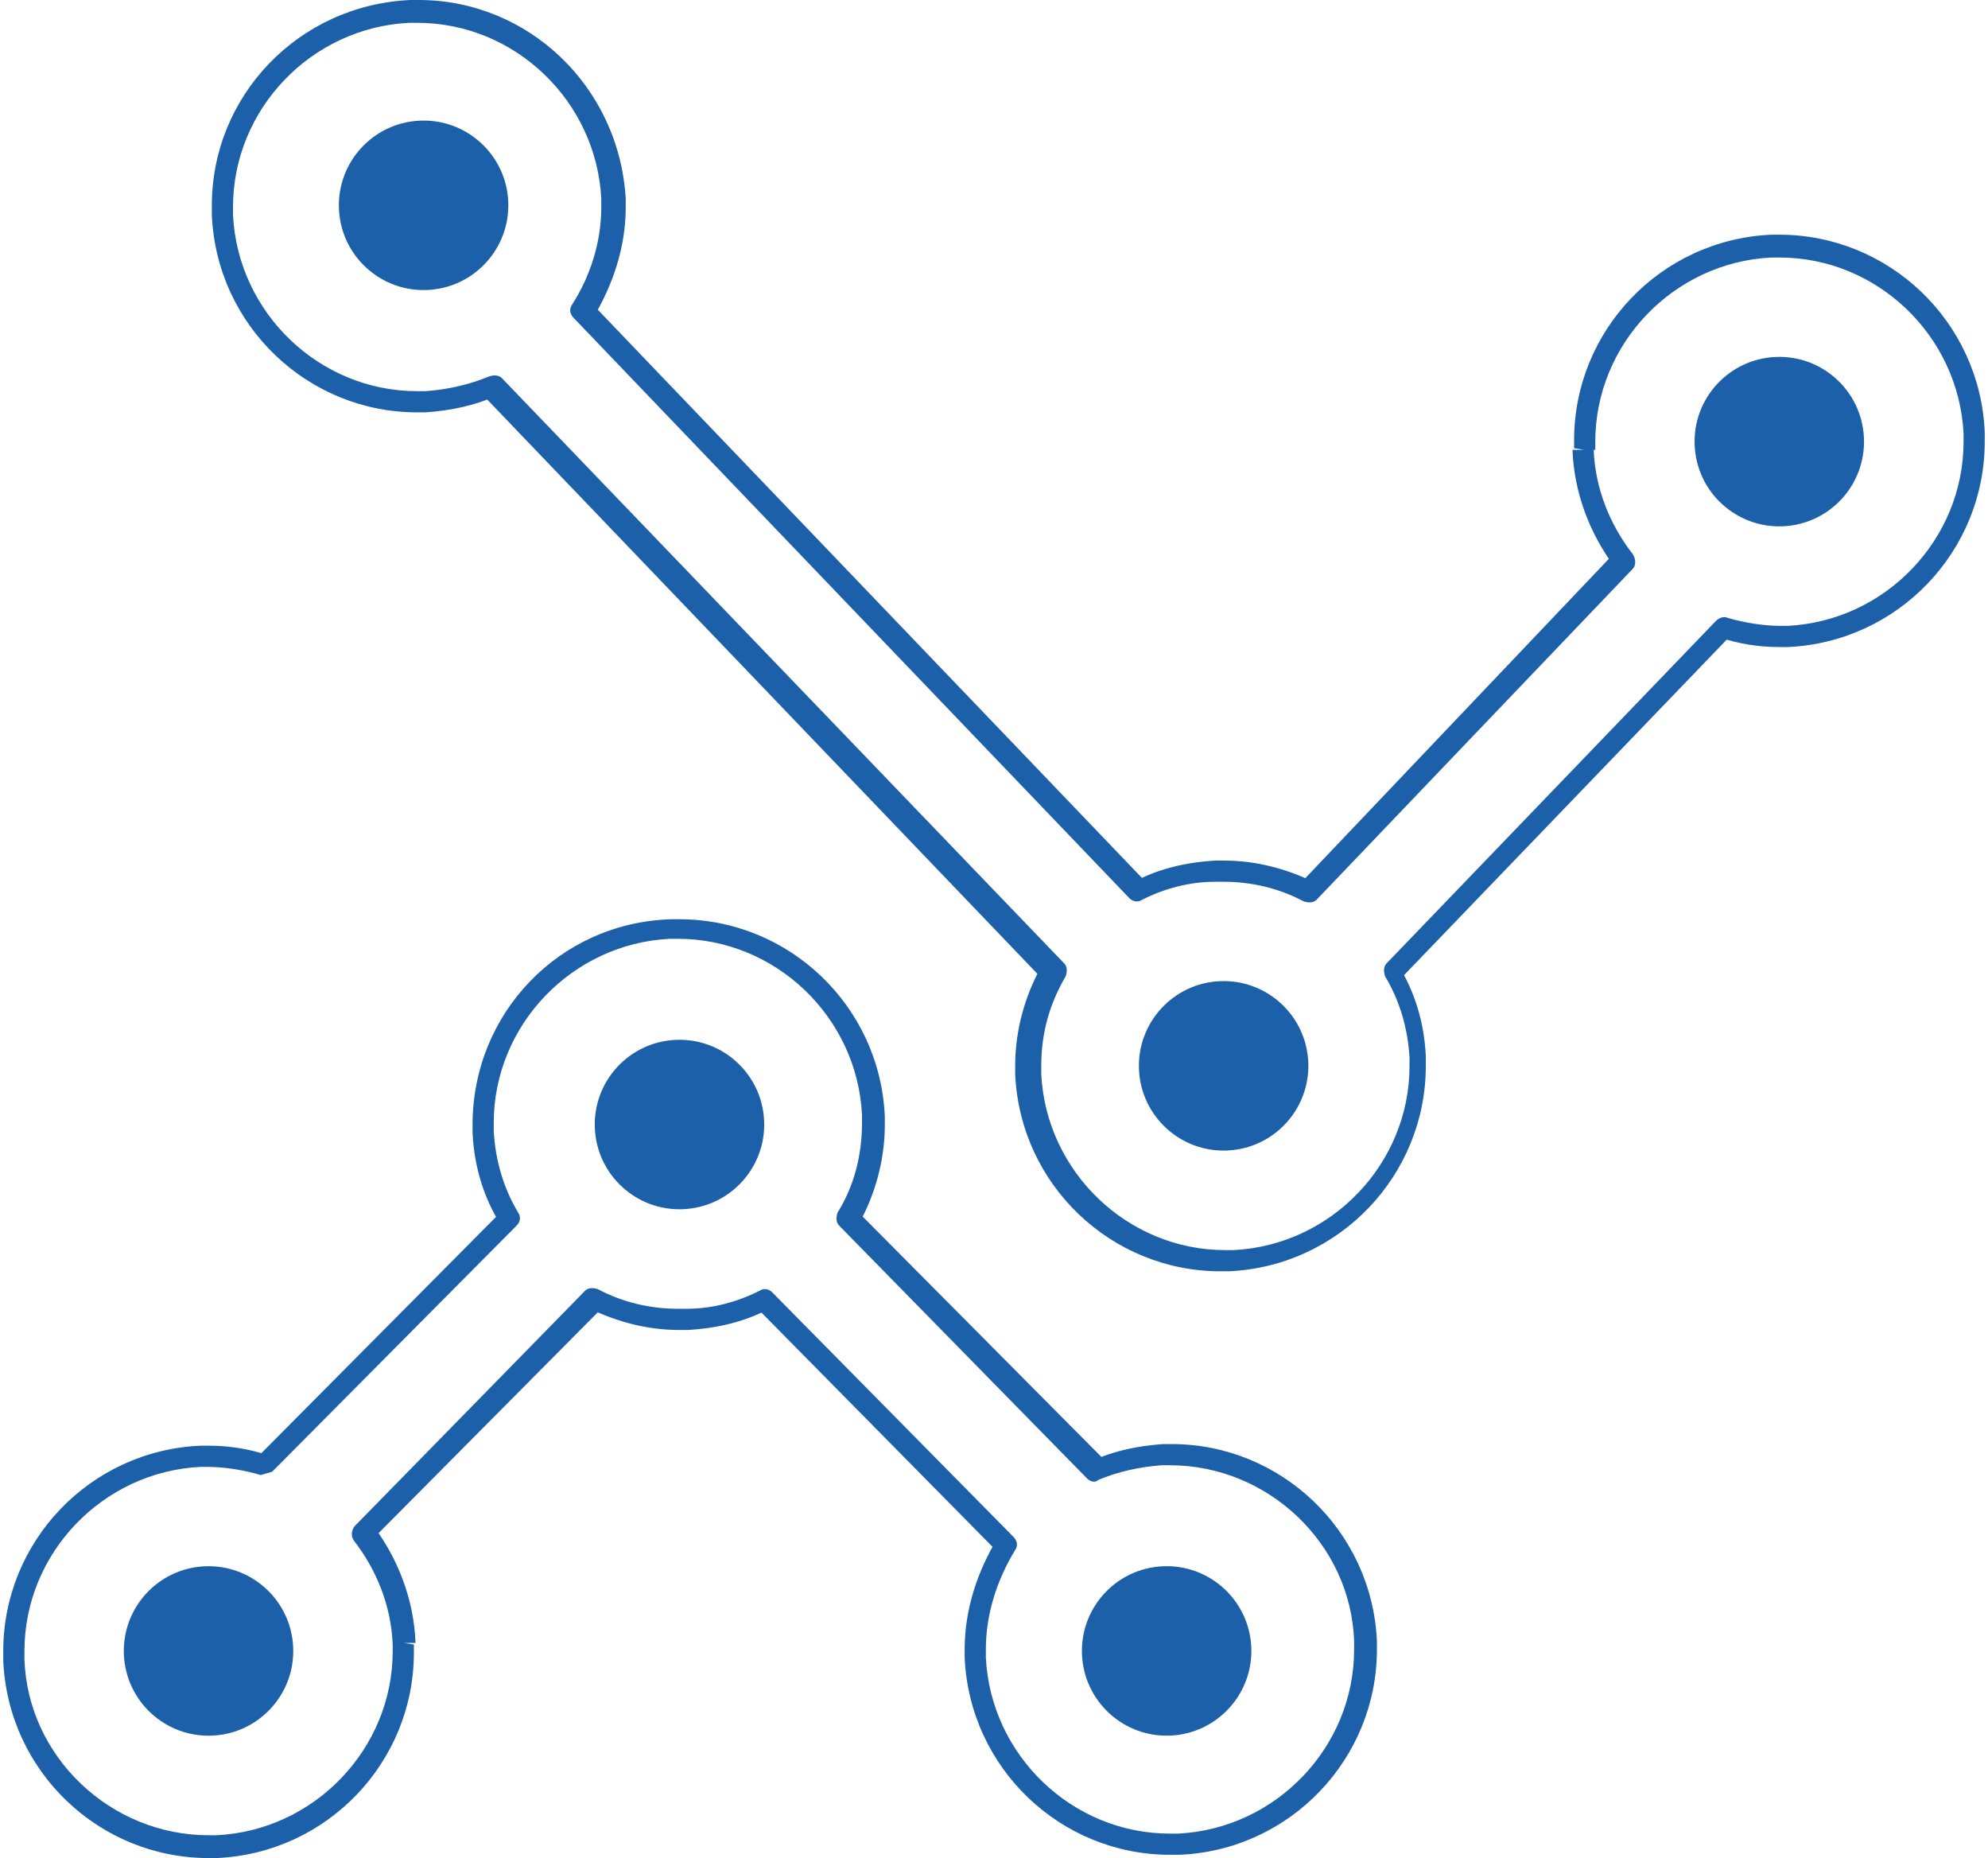
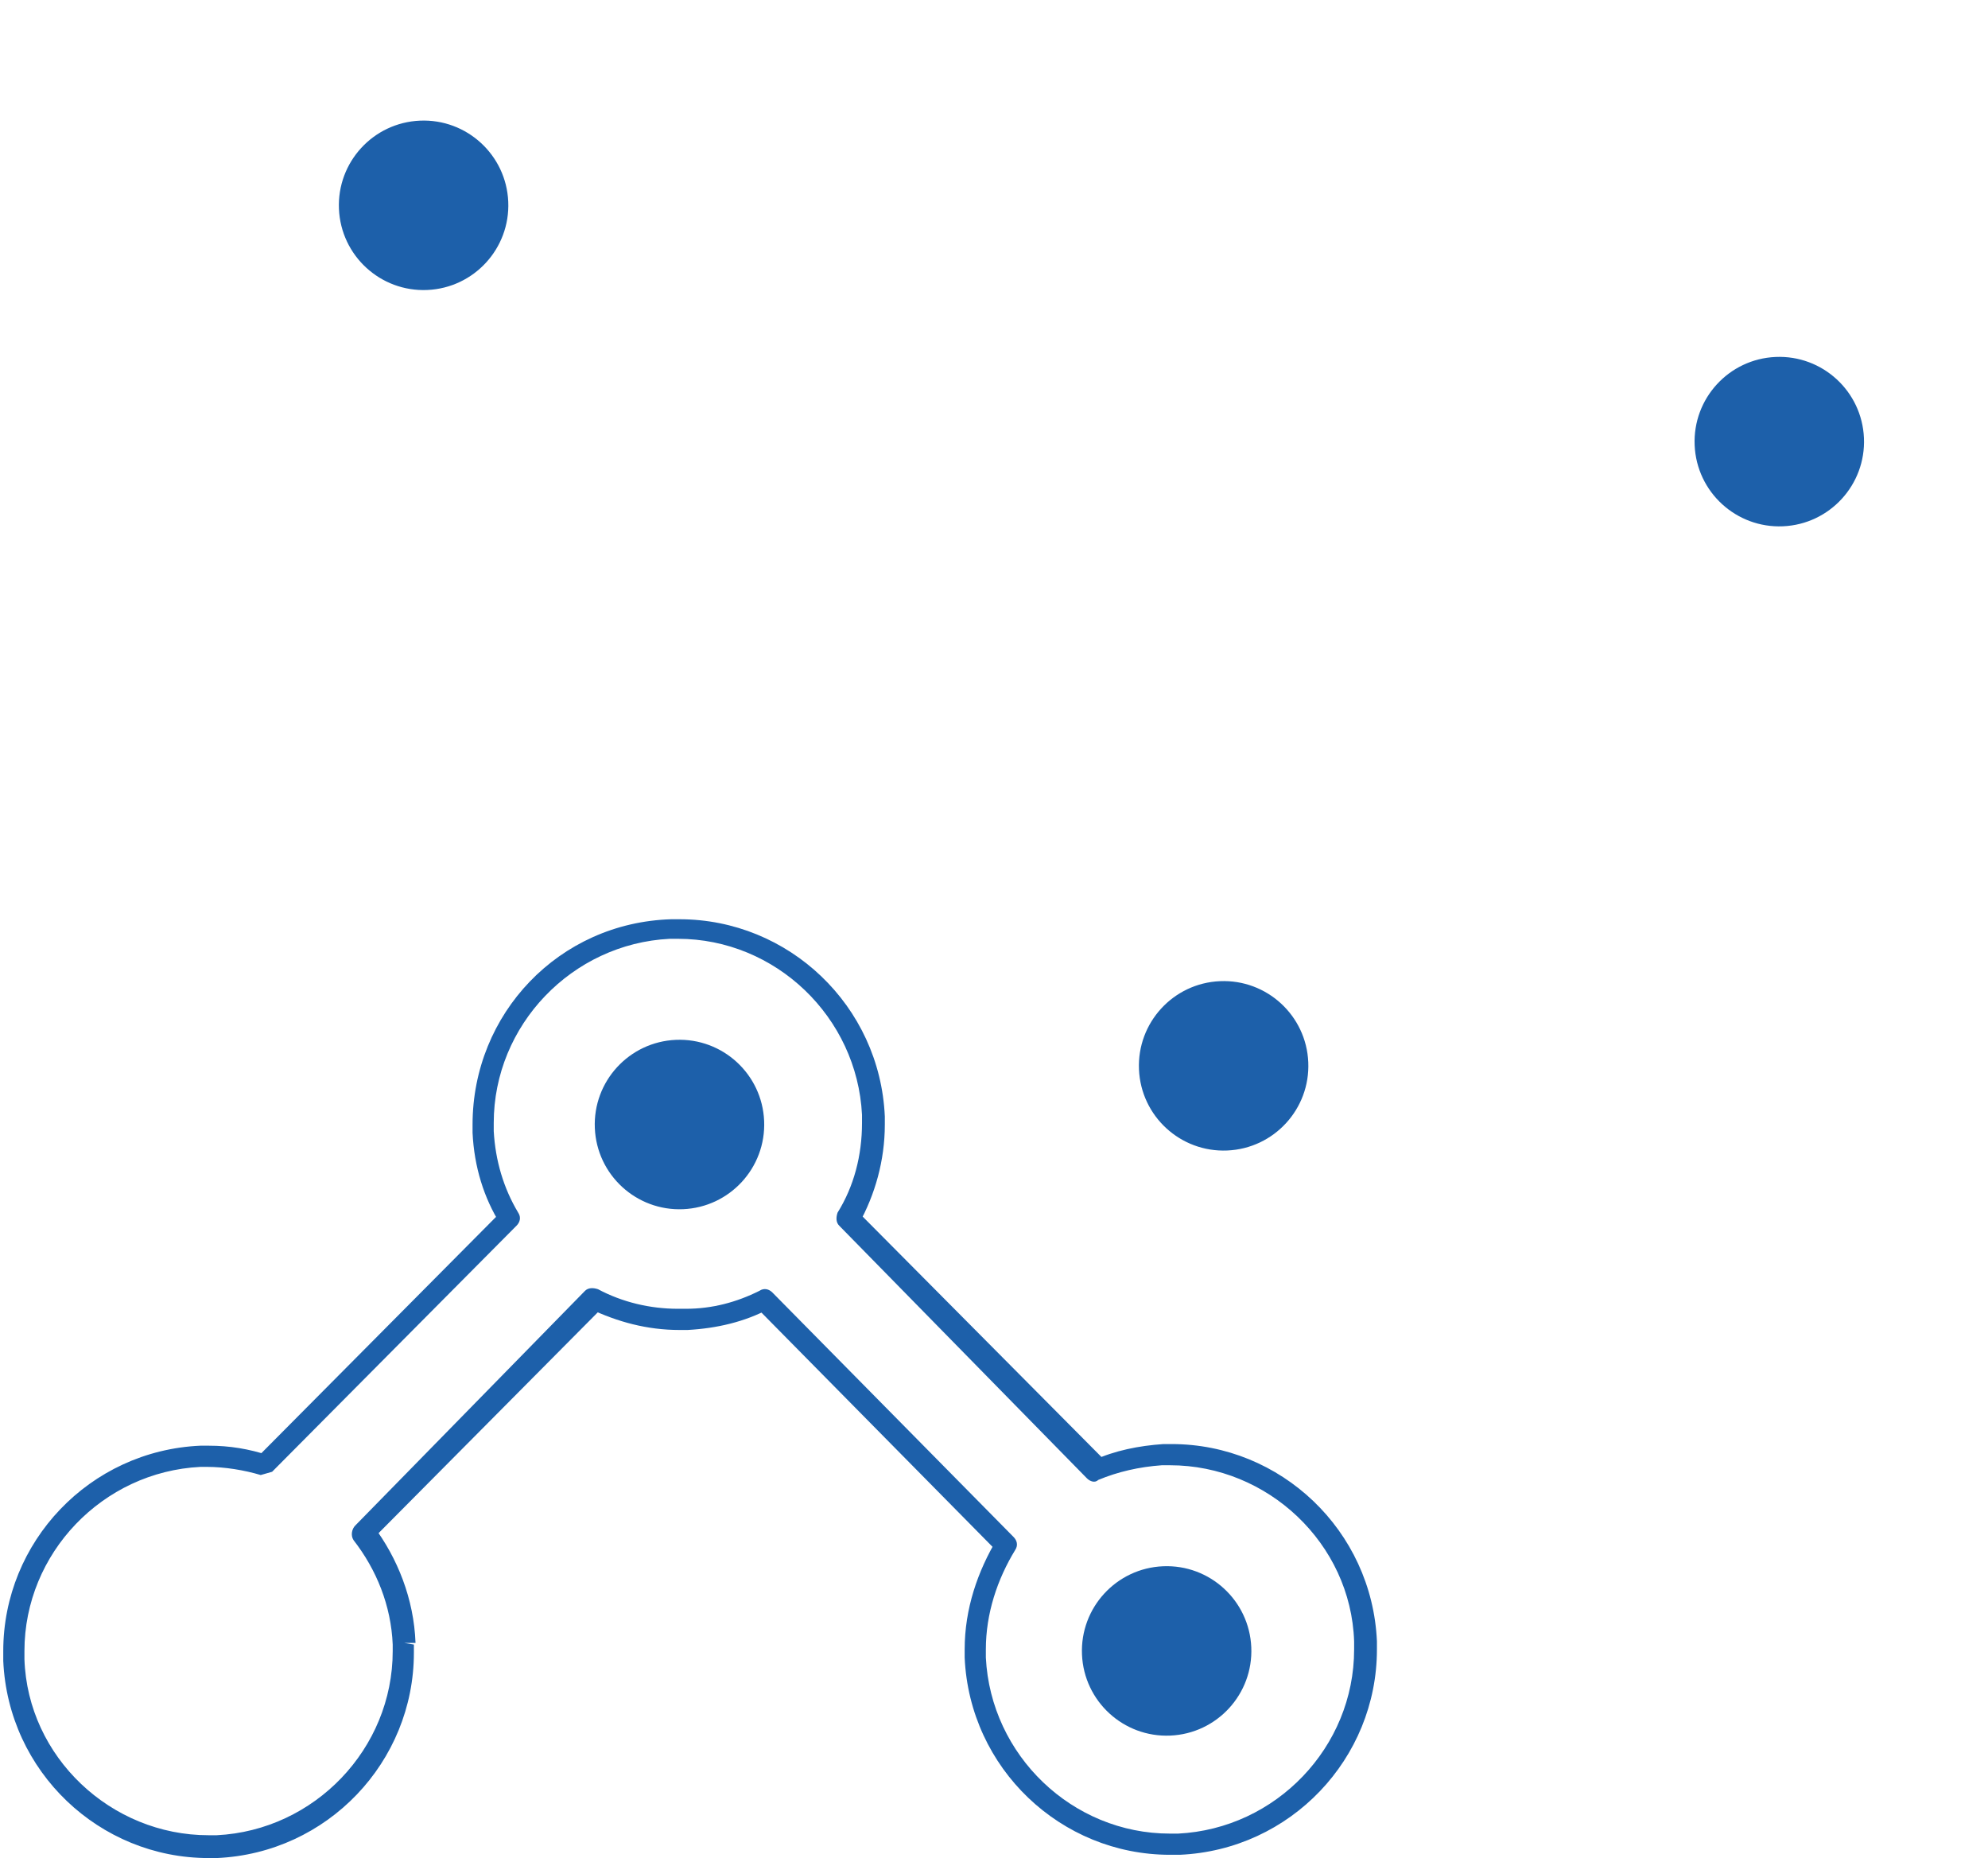
<svg xmlns="http://www.w3.org/2000/svg" version="1.1" id="product" x="0px" y="0px" viewBox="0 0 122 114" style="enable-background:new 0 0 122 114;" xml:space="preserve">
  <style type="text/css">
	.st0{fill:#1D60AA;}
</style>
  <g>
-     <path class="st0" d="M97.2,27.6l-0.7,0c0.1,2.7,1.1,5.2,2.6,7.2l0.5-0.4l-0.5-0.5L79.8,54.2l0.5,0.5l0.3-0.6   c-1.7-0.8-3.5-1.3-5.5-1.3l-0.5,0l0,0c-1.8,0.1-3.5,0.5-5,1.3l0.3,0.6l0.5-0.5L36.3,18.6l-0.5,0.5l0.6,0.4c1.2-2,2-4.3,2-6.8l0-0.5   l0,0C38,5.3,32.4,0,25.7,0l-0.5,0C18.3,0.3,13,5.9,13,12.6l0,0.6l0,0c0.3,6.8,5.9,12.1,12.6,12.1l0.5,0l0,0c1.5-0.1,3-0.4,4.3-1   l-0.3-0.6l-0.5,0.5l34.4,35.9l0.5-0.5l-0.6-0.3c-1,1.8-1.6,3.9-1.6,6.1l0,0.5l0,0c0.3,6.8,5.9,12.1,12.6,12.1l0.5,0l0,0   c6.8-0.3,12.1-5.9,12.1-12.6l0-0.6c-0.1-2.1-0.7-4-1.7-5.6l-0.6,0.3L86,60L106.2,39l-0.5-0.5l-0.2,0.6c1.2,0.4,2.4,0.6,3.7,0.6   l0.5,0c6.8-0.3,12.1-5.9,12.1-12.6l0-0.6c-0.3-6.8-5.9-12.1-12.6-12.1l-0.5,0c-6.8,0.3-12.1,5.9-12.1,12.6l0,0.5l0,0L97.2,27.6   l0.7,0l0-0.5c0-6,4.8-11,10.8-11.3l0.5,0c6,0,11,4.8,11.3,10.8l0,0.5c0,6-4.8,11-10.8,11.3l-0.4,0c-1.1,0-2.3-0.2-3.3-0.5   c-0.2-0.1-0.5,0-0.7,0.2L85.1,59.1c-0.2,0.2-0.2,0.5-0.1,0.8c0.9,1.5,1.4,3.2,1.5,5l0,0.5c0,6-4.8,11-10.8,11.3l0,0l-0.5,0   c-6,0-11-4.8-11.3-10.8l0,0l0-0.5c0-2,0.5-3.8,1.5-5.5c0.1-0.3,0.1-0.6-0.1-0.8L30.8,23.2C30.6,23,30.3,23,30,23.1   c-1.2,0.5-2.5,0.8-3.9,0.9l0,0l-0.5,0c-6,0-11-4.8-11.3-10.8l0,0l0-0.5c0-6,4.8-11,10.8-11.3l0.5,0c6,0,11,4.8,11.3,10.8l0,0l0,0.5   c0,2.2-0.7,4.3-1.8,6c-0.2,0.3-0.1,0.6,0.1,0.8l34.1,35.6c0.2,0.2,0.5,0.3,0.8,0.1c1.4-0.7,2.9-1.1,4.5-1.1l0,0l0.5,0   c1.7,0,3.4,0.4,4.9,1.2c0.3,0.1,0.6,0.1,0.8-0.1l19.4-20.3c0.2-0.2,0.2-0.6,0-0.9c-1.4-1.8-2.3-4-2.4-6.4l0,0L97.2,27.6z" />
    <path class="st0" d="M24.8,100.8l0.7,0c-0.1-2.7-1.1-5.2-2.6-7.2L22.3,94l0.5,0.5L37,80.2l-0.5-0.5l-0.3,0.6   c1.7,0.8,3.5,1.3,5.5,1.3l0.5,0l0,0c1.8-0.1,3.5-0.5,5-1.3l-0.3-0.6l-0.5,0.5l14.9,15.1l0.5-0.5l-0.6-0.4c-1.2,2-2,4.3-2,6.8l0,0.5   c0.3,6.8,5.9,12.1,12.6,12.1l0.6,0c6.8-0.3,12.1-5.9,12.1-12.6l0-0.5c-0.3-6.8-5.9-12.1-12.6-12.1l-0.5,0c-1.5,0.1-3,0.4-4.3,1   l0.3,0.6l0.5-0.5L52.6,74.3l-0.5,0.5l0.6,0.3c1-1.8,1.6-3.9,1.6-6.1l0-0.5c-0.3-6.8-5.9-12.1-12.6-12.1l-0.5,0l0,0   C34.3,56.6,29,62.2,29,69l0,0.5l0,0c0.1,2.1,0.7,4,1.7,5.6l0.6-0.3l-0.5-0.5l-15,15.1l0.5,0.5l0.2-0.6c-1.2-0.4-2.4-0.6-3.7-0.6   l-0.5,0l0,0C5.5,89,0.2,94.6,0.2,101.3l0,0.6c0.3,6.8,5.9,12.1,12.6,12.1l0.5,0l0,0c6.8-0.3,12.1-5.9,12.1-12.6l0-0.5L24.8,100.8   l-0.7,0l0,0.5c0,6-4.8,11-10.8,11.3l0,0l-0.5,0c-6,0-11.1-4.8-11.3-10.8l0-0.5c0-6,4.8-11,10.8-11.3l0,0l0.4,0   c1.1,0,2.3,0.2,3.3,0.5l0.7-0.2l15-15.1c0.2-0.2,0.3-0.5,0.1-0.8c-0.9-1.5-1.4-3.2-1.5-5l0,0l0-0.5c0-6,4.8-11,10.8-11.3l0,0l0.5,0   c6,0,11,4.8,11.3,10.8l0,0.5c0,2-0.5,3.9-1.5,5.5c-0.1,0.3-0.1,0.6,0.1,0.8l15.2,15.5c0.2,0.2,0.5,0.3,0.7,0.1   c1.2-0.5,2.5-0.8,3.9-0.9l0.5,0c6,0,11.1,4.8,11.3,10.8l0,0.5c0,6-4.8,11-10.8,11.3l-0.5,0c-6,0-11-4.8-11.3-10.8l0-0.5   c0-2.2,0.7-4.3,1.8-6.1c0.2-0.3,0.1-0.6-0.1-0.8L47.4,79.3c-0.2-0.2-0.5-0.3-0.8-0.1c-1.4,0.7-2.9,1.1-4.5,1.1l0,0l-0.5,0   c-1.7,0-3.4-0.4-4.9-1.2c-0.3-0.1-0.6-0.1-0.8,0.1L21.8,93.6c-0.2,0.2-0.3,0.6-0.1,0.9c1.4,1.8,2.3,4,2.4,6.4L24.8,100.8z" />
    <ellipse transform="matrix(0.999 -4.256790e-02 4.256790e-02 0.999 -2.717 3.256)" class="st0" cx="75.1" cy="65.4" rx="5.2" ry="5.2" />
    <ellipse transform="matrix(0.999 -4.281784e-02 4.281784e-02 0.999 -0.518 1.123)" class="st0" cx="26" cy="12.6" rx="5.2" ry="5.2" />
    <ellipse transform="matrix(0.999 -4.282320e-02 4.282320e-02 0.999 -1.059 4.699)" class="st0" cx="109.2" cy="27.1" rx="5.2" ry="5.2" />
    <ellipse transform="matrix(0.999 -4.281784e-02 4.281784e-02 0.999 -2.914 1.849)" class="st0" cx="41.7" cy="69" rx="5.2" ry="5.2" />
    <ellipse transform="matrix(0.999 -4.256790e-02 4.256790e-02 0.999 -4.246 3.141)" class="st0" cx="71.6" cy="101.3" rx="5.2" ry="5.2" />
-     <ellipse transform="matrix(0.999 -4.281784e-02 4.281784e-02 0.999 -4.327 0.643)" class="st0" cx="12.8" cy="101.3" rx="5.2" ry="5.2" />
  </g>
</svg>